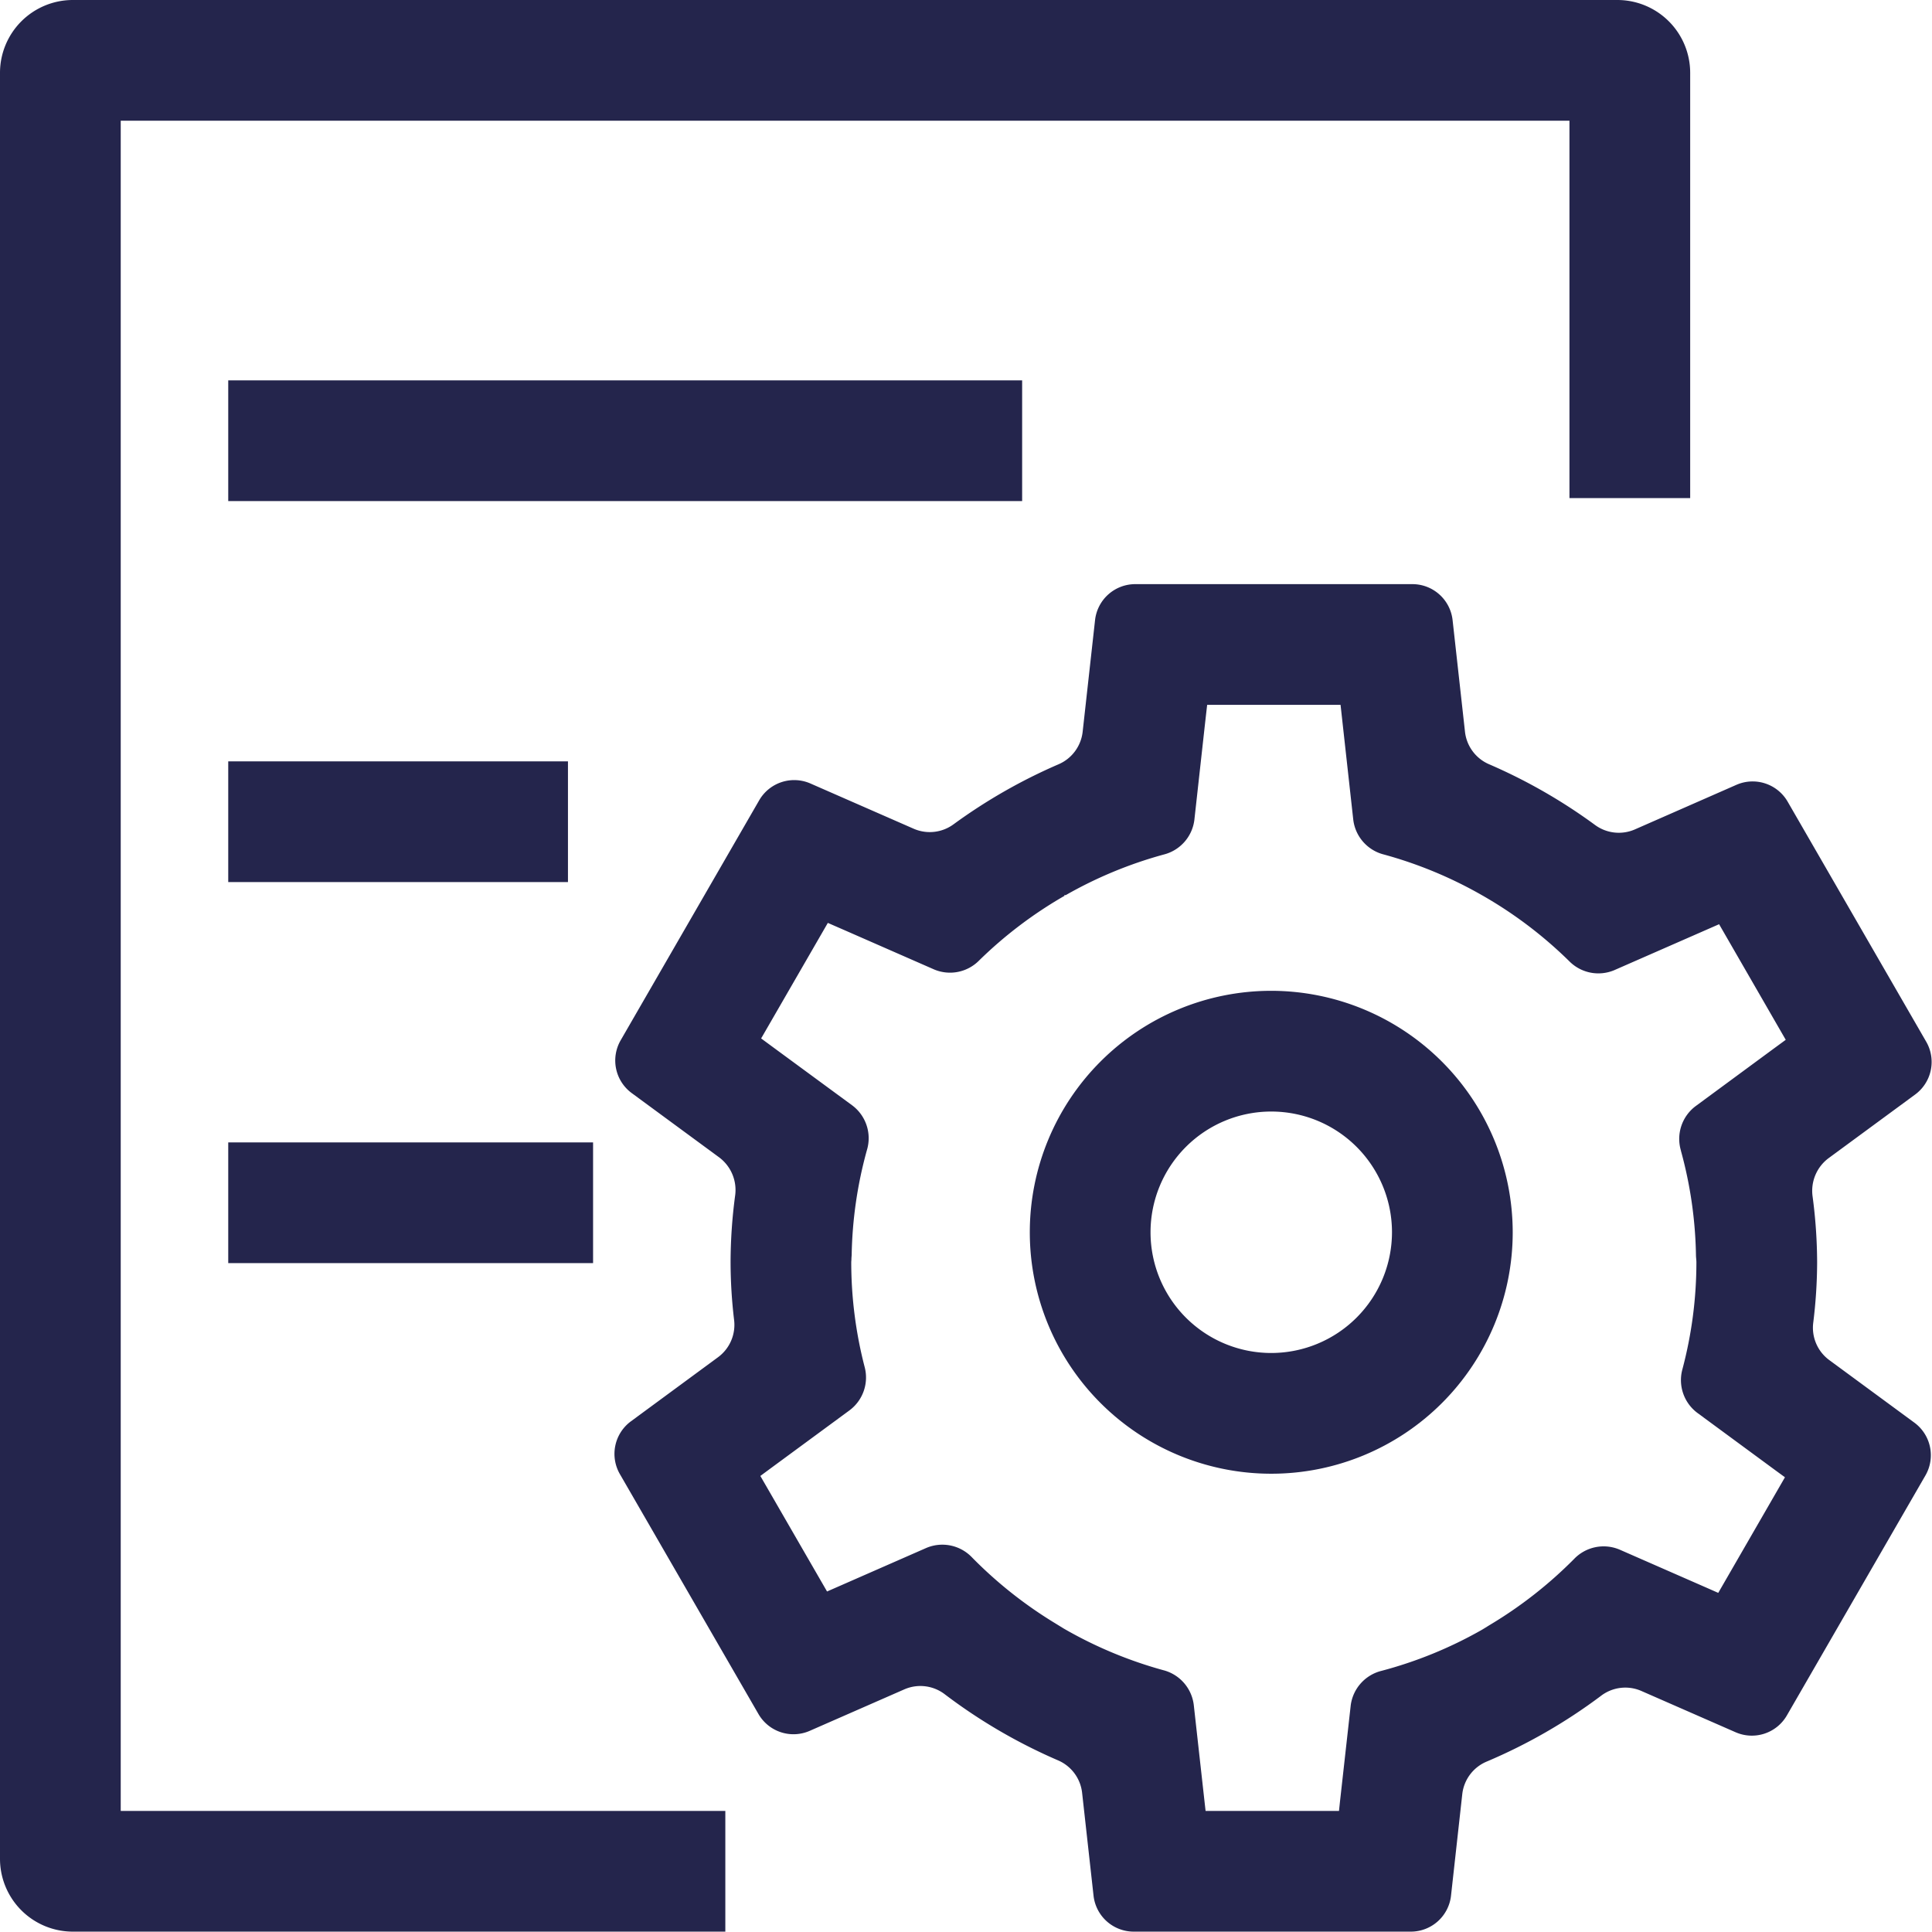
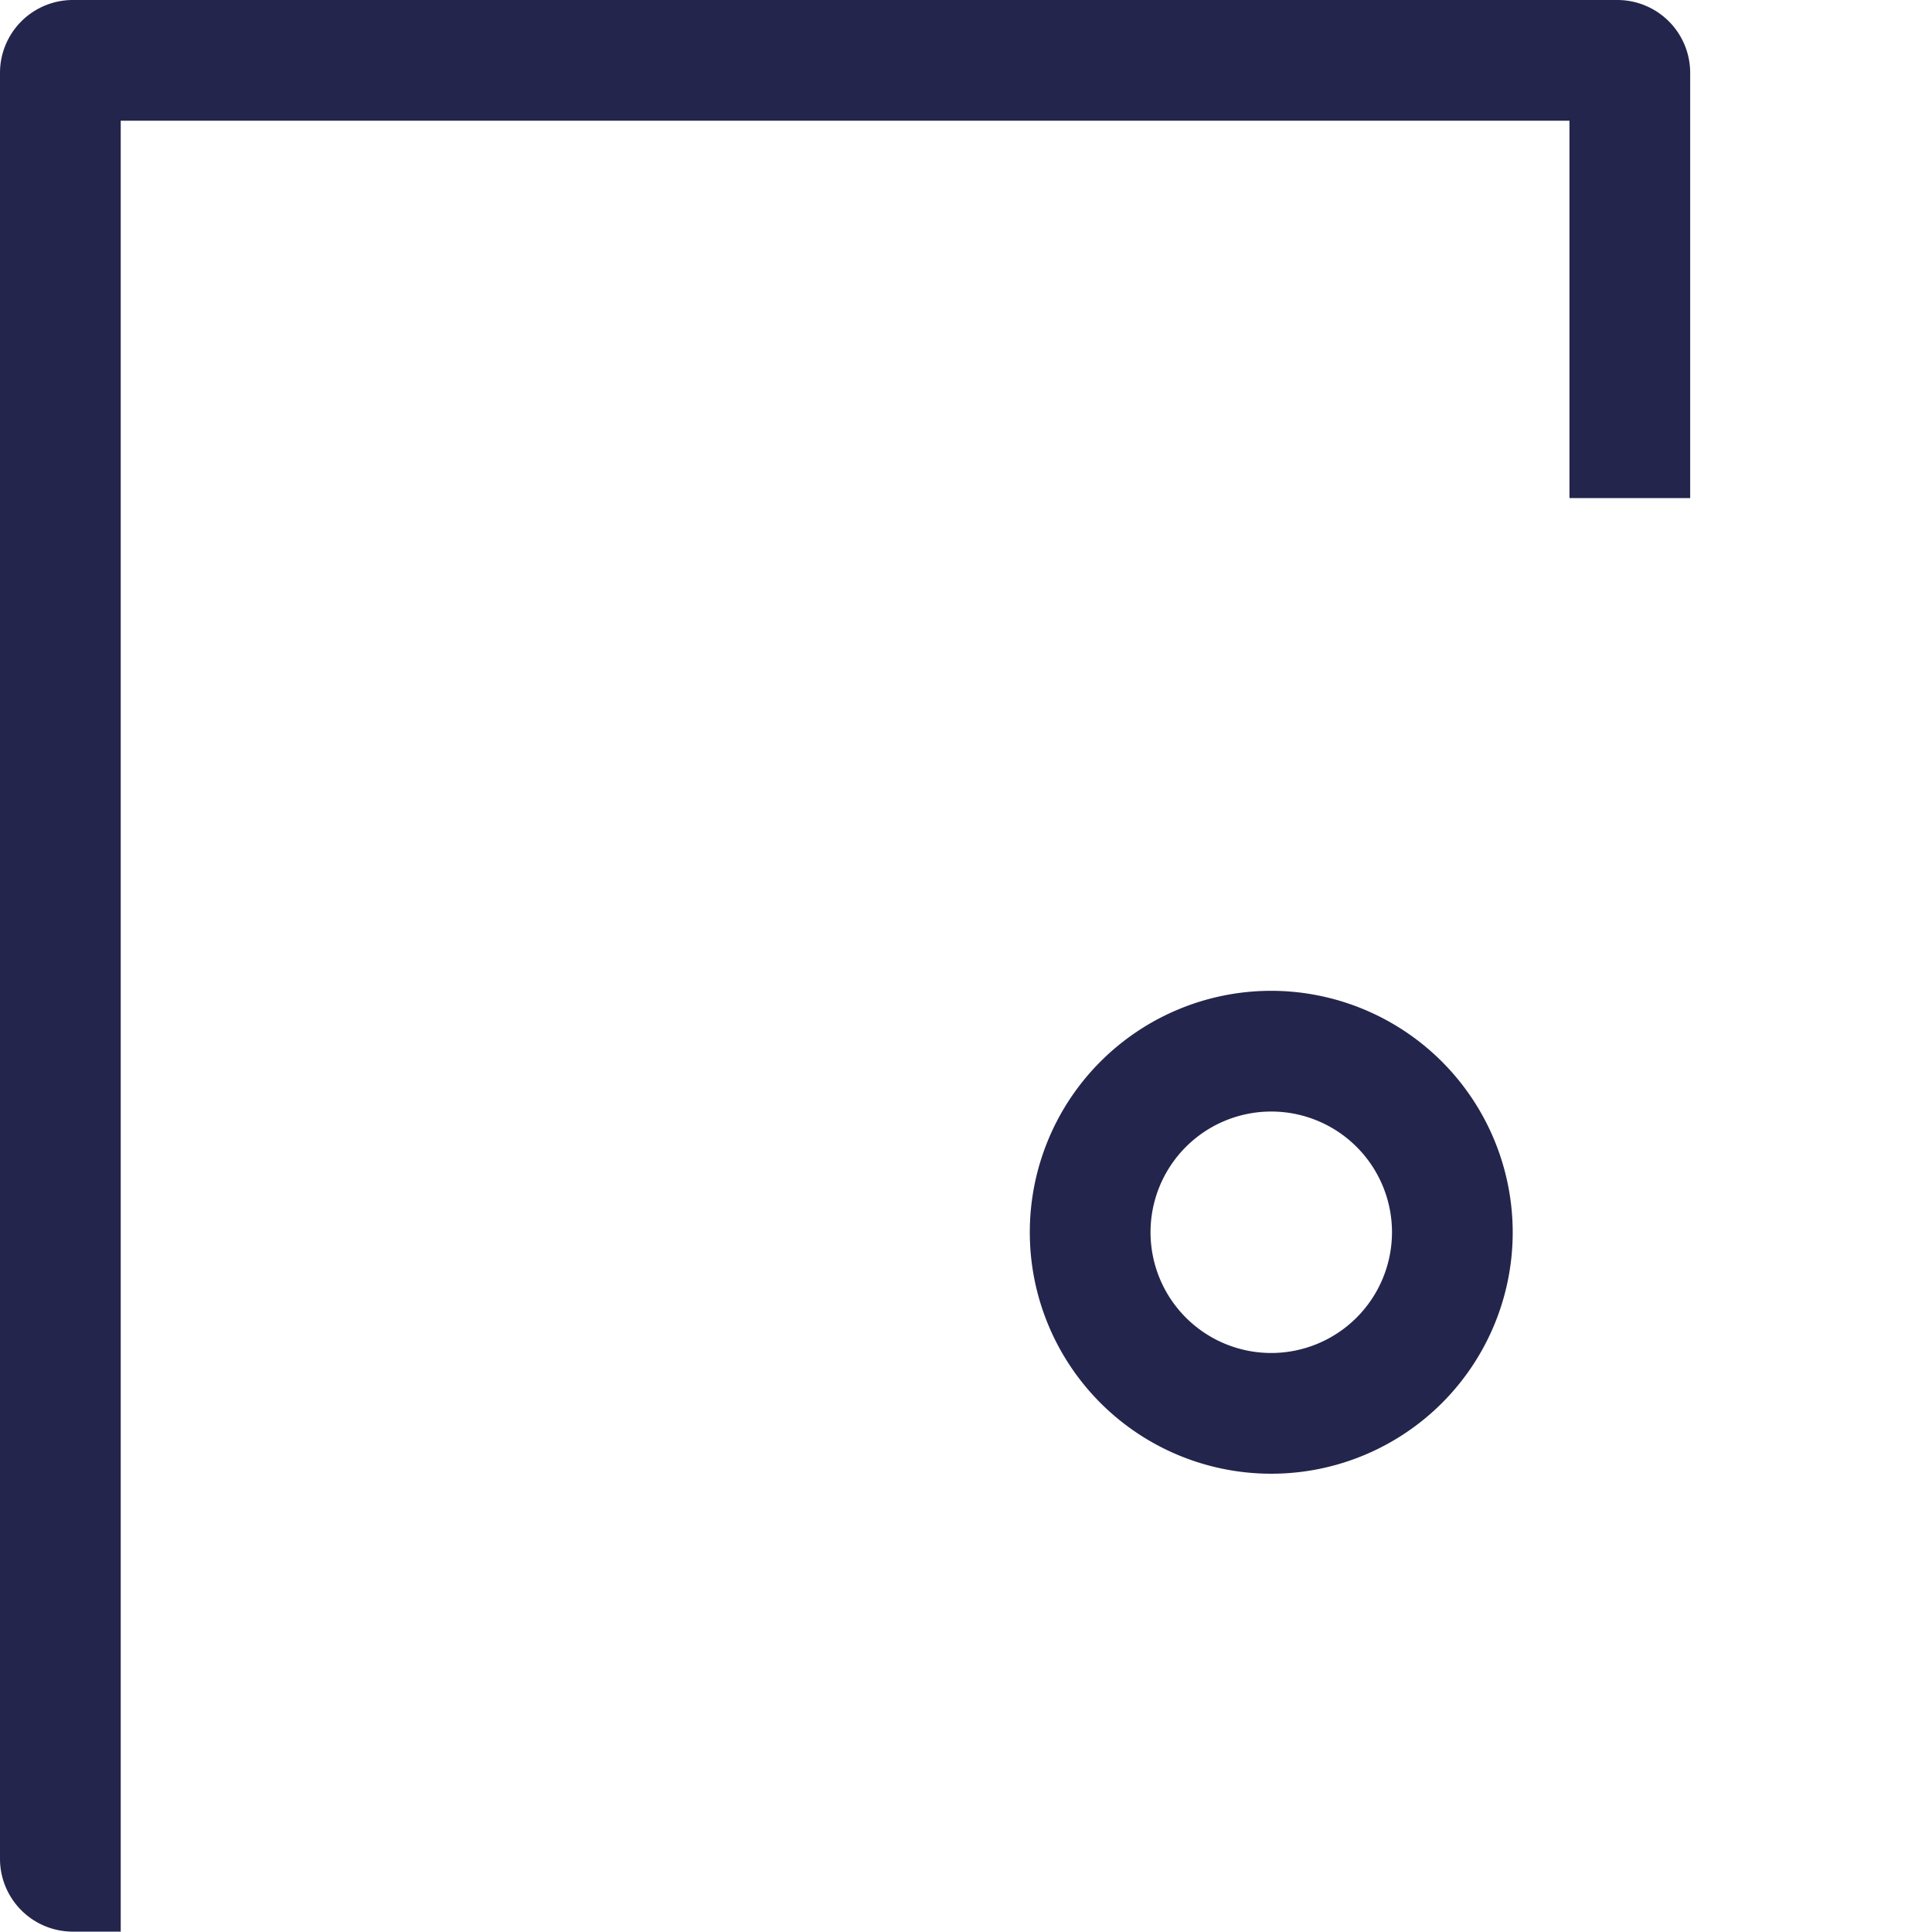
<svg xmlns="http://www.w3.org/2000/svg" t="1704849625667" class="icon" viewBox="0 0 1024 1024" version="1.1" p-id="11054" width="32" height="32">
  <path d="M673.794 525.15a127.976 127.976 0 1 0 127.976 127.976 128.136 128.136 0 0 0-127.976-127.976z m0 191.964a63.988 63.988 0 1 1 63.988-63.988 64.052 64.052 0 0 1-63.988 63.988z" fill="#24254C" p-id="11055" />
-   <path d="M63.988 63.988h767.856v200.026h63.988V38.585A38.617 38.617 0 0 0 857.247 0H38.585A38.617 38.617 0 0 0 0 38.585v946.639A38.617 38.617 0 0 0 38.585 1023.808h345.855v-63.988H63.988z" fill="#24254C" p-id="11056" />
-   <path d="M969.45 720.793a21.276 21.276 0 0 1-8.382-19.836 264.078 264.078 0 0 0 2.048-31.834 269.837 269.837 0 0 0-2.4-34.937 21.596 21.596 0 0 1 8.446-20.316l45.911-33.754a21.436 21.436 0 0 0 5.855-27.995l-73.426-127.208a21.436 21.436 0 0 0-27.195-8.926l-53.91 23.676a21.308 21.308 0 0 1-21.244-2.592 287.562 287.562 0 0 0-55.67-31.898 21.308 21.308 0 0 1-12.99-17.149l-6.591-59.349a21.436 21.436 0 0 0-21.308-19.068h-146.852a21.436 21.436 0 0 0-21.34 19.068l-6.591 59.349a21.34 21.34 0 0 1-12.958 17.149 287.786 287.786 0 0 0-55.254 31.578 21.308 21.308 0 0 1-21.18 2.56l-54.838-24.027a21.436 21.436 0 0 0-27.195 8.894l-73.426 127.208a21.436 21.436 0 0 0 5.855 27.963l46.391 34.106a21.596 21.596 0 0 1 8.414 20.348 269.933 269.933 0 0 0-2.4 35.321 261.775 261.775 0 0 0 1.856 30.394 21.308 21.308 0 0 1-8.414 19.772l-46.263 34.042a21.436 21.436 0 0 0-5.855 27.963l73.458 127.176a21.436 21.436 0 0 0 27.131 8.926l50.359-22.076a21.244 21.244 0 0 1 21.436 2.815 287.946 287.946 0 0 0 59.669 34.809 21.276 21.276 0 0 1 12.926 17.117l6.079 54.71a21.436 21.436 0 0 0 21.276 19.036h146.884a21.436 21.436 0 0 0 21.308-19.068l5.983-53.974a21.276 21.276 0 0 1 13.054-17.149 287.626 287.626 0 0 0 60.309-34.681 21.244 21.244 0 0 1 21.404-2.751l50.103 21.948a21.436 21.436 0 0 0 27.163-8.926l73.426-127.176a21.436 21.436 0 0 0-5.855-27.995z m-78.545-110.923a221.75 221.75 0 0 1 7.999 55.67c0.032 1.152 0.224 2.304 0.224 3.487v0.096a221.111 221.111 0 0 1-7.359 56.405 21.692 21.692 0 0 0 7.775 23.26l41.528 30.554 4.991 3.647-35.353 61.269-5.663-2.496-46.647-20.444a21.692 21.692 0 0 0-24.187 5.055 226.422 226.422 0 0 1-44.408 34.777c-1.696 1.024-3.391 2.144-5.119 3.103a222.23 222.23 0 0 1-52.374 21.308 21.724 21.724 0 0 0-16.413 18.397l-5.663 50.742-0.544 5.119h-70.707l-0.608-5.375-5.663-50.87a21.724 21.724 0 0 0-16.221-18.365 224.182 224.182 0 0 1-52.63-22.012l-4.575-2.815a226.518 226.518 0 0 1-44.024-34.841 21.724 21.724 0 0 0-24.251-5.119l-46.455 20.38-6.207 2.719-35.353-61.237 5.759-4.255 41.592-30.586a21.692 21.692 0 0 0 7.871-23.132 221.494 221.494 0 0 1-7.039-55.19c0-0.64 0.096-1.216 0.096-1.824 0-0.736 0.096-1.44 0.128-2.176a222.102 222.102 0 0 1 8.094-55.606 21.724 21.724 0 0 0-7.679-23.548l-41.24-30.298-7.167-5.279 35.353-61.237 9.022 3.935 47.287 20.732a21.66 21.66 0 0 0 23.9-4.767 224.278 224.278 0 0 1 45.208-34.234l0.064-0.544 0.512 0.224a223.67 223.67 0 0 1 51.99-21.564 21.692 21.692 0 0 0 16.285-18.333l5.631-50.87 1.152-10.142h70.707l1.12 10.142 5.631 50.87a21.692 21.692 0 0 0 16.317 18.333 223.51 223.51 0 0 1 52.47 21.884l0.064-0.032v0.064a223.894 223.894 0 0 1 45.559 34.554 21.692 21.692 0 0 0 23.932 4.799l47.223-20.7 8.318-3.647 35.321 61.269-6.591 4.831-41.272 30.394a21.692 21.692 0 0 0-7.679 23.516zM120.969 201.594h420.785v63.988H120.969zM120.969 403.54h180.062v63.988H120.969zM120.969 605.486h193.372v63.988H120.969z" fill="#24254C" p-id="11057" />
+   <path d="M63.988 63.988h767.856v200.026h63.988V38.585A38.617 38.617 0 0 0 857.247 0H38.585A38.617 38.617 0 0 0 0 38.585v946.639A38.617 38.617 0 0 0 38.585 1023.808h345.855H63.988z" fill="#24254C" p-id="11056" />
</svg>